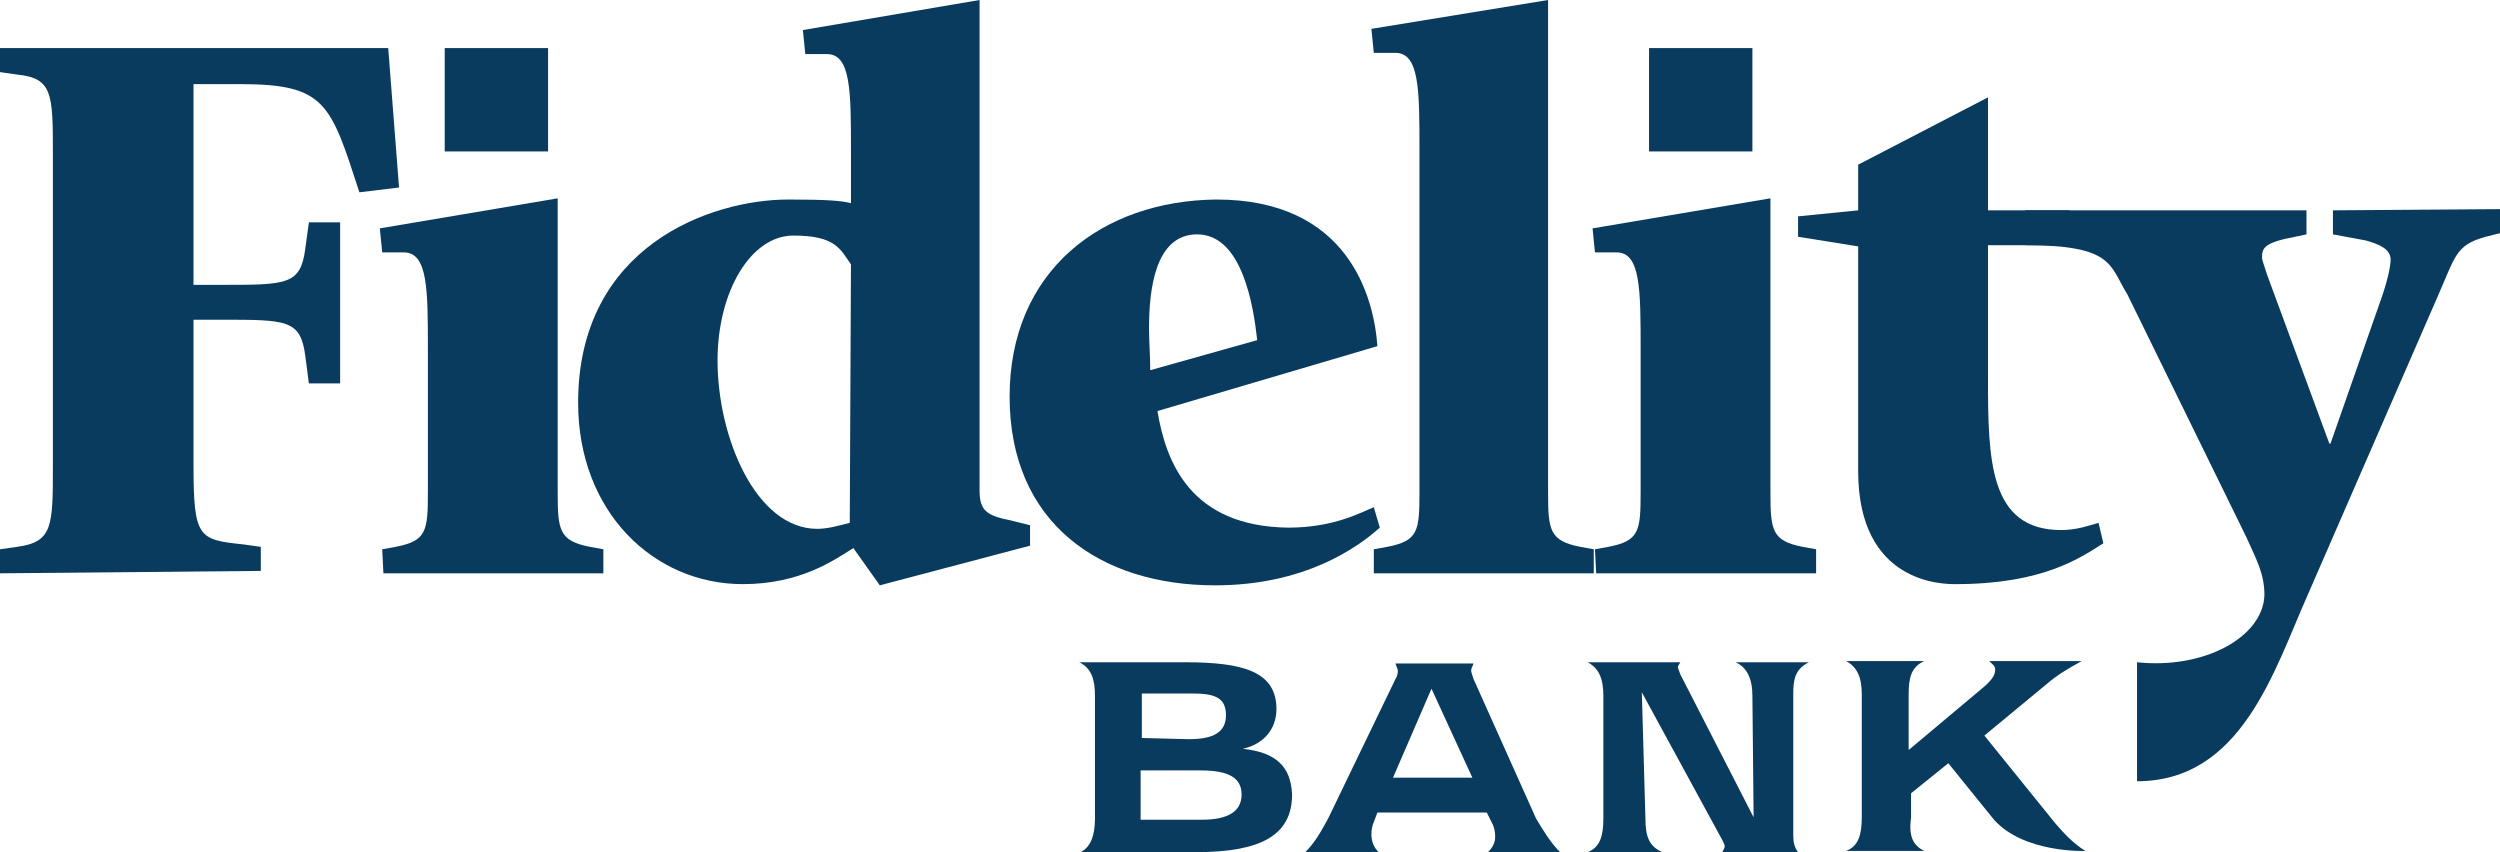
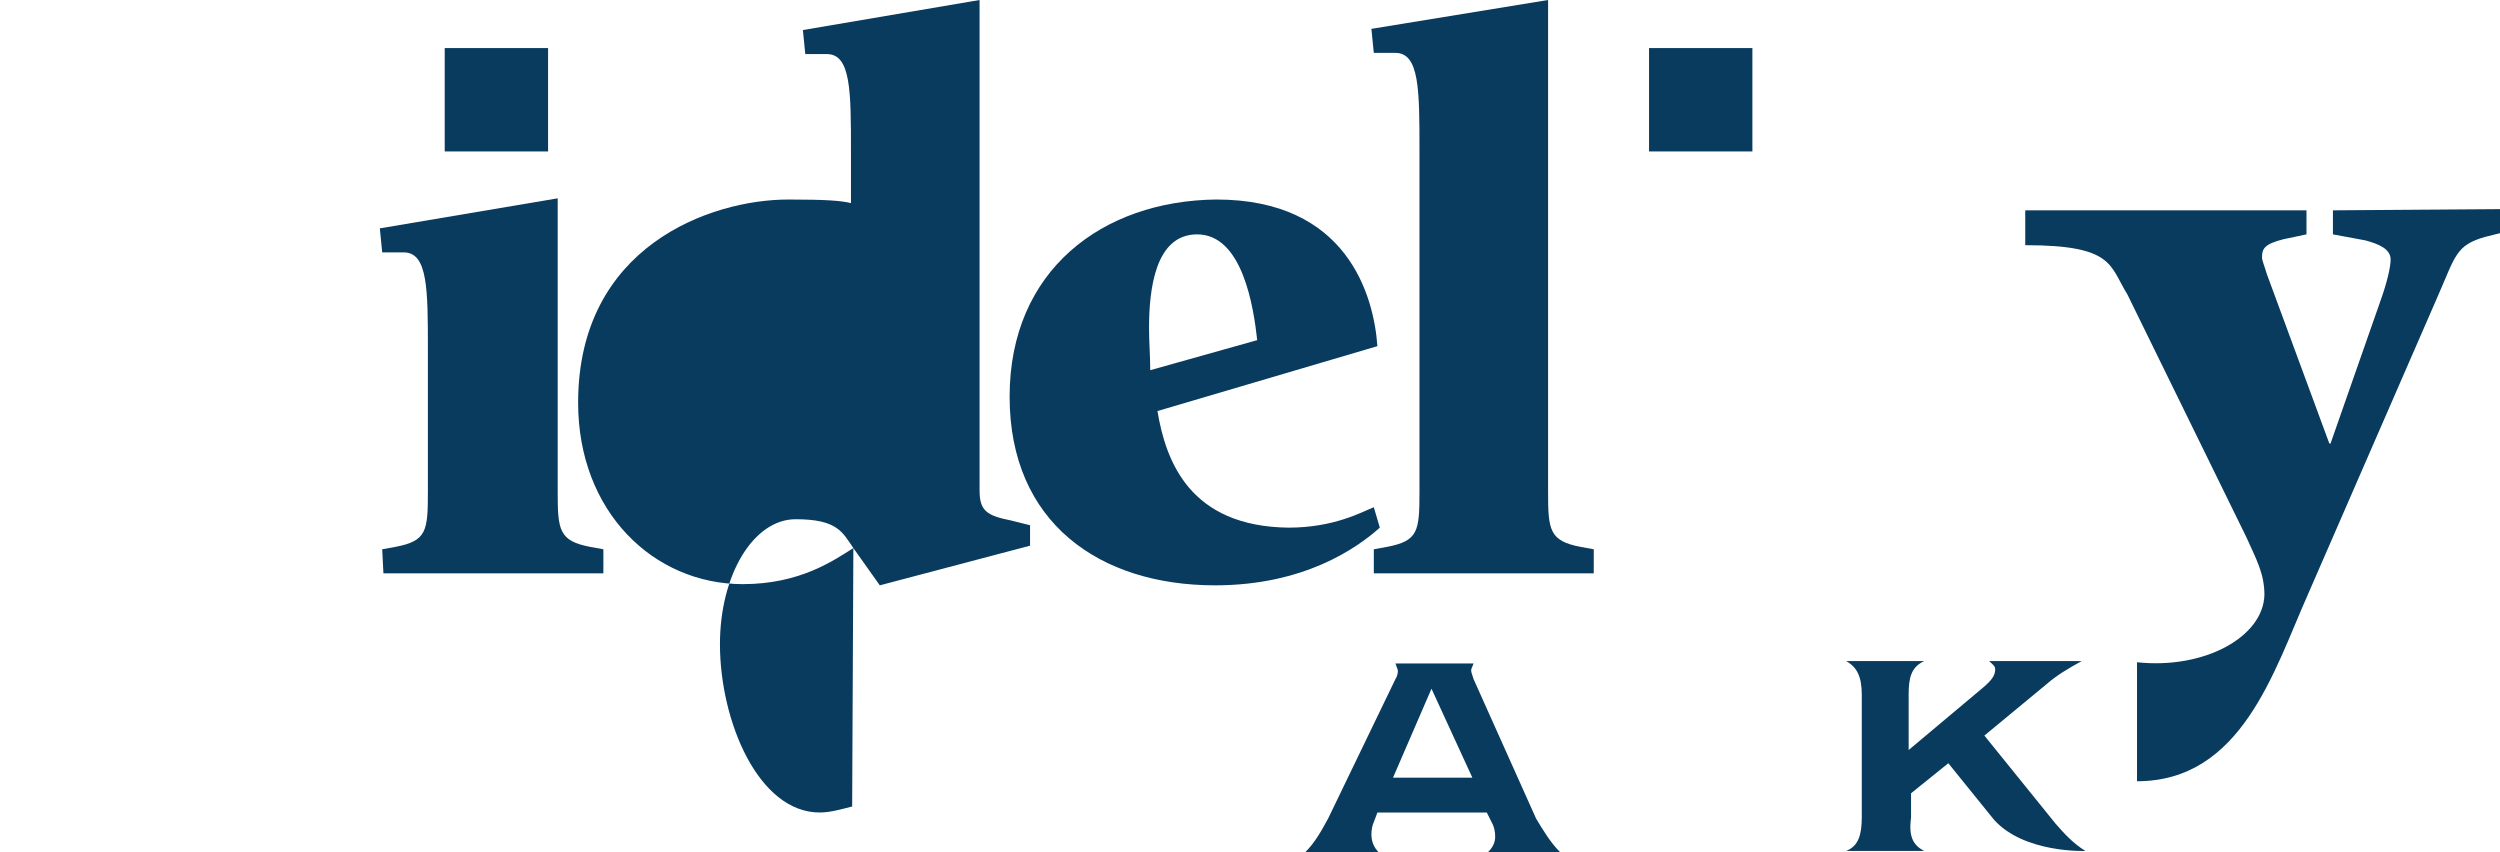
<svg xmlns="http://www.w3.org/2000/svg" id="Layer_2" viewBox="0 0 208 70.9">
  <defs>
    <style>.cls-1{fill:#093b5f;}</style>
  </defs>
  <g id="Layer_1-2">
-     <path class="cls-1" d="M0,45.7l1.4-.2c3-.4,3-1.7,3-6.8V12.9c0-5.1,0-6.4-3-6.7l-1.4-.2v-2h32.3l.9,11.6-3.3.4c-2.4-7.4-2.8-9-9.9-9h-3.9v16.7h2.3c5.5,0,6.6,0,7-3l.3-2.2h2.6v13.4h-2.6l-.3-2.3c-.4-3-1.5-3-7-3h-2.3v12c0,6.2.4,6.3,4.2,6.7l1.4.2v2l-21.7.2v-2h0Z" />
    <path class="cls-1" d="M31.8,45.7l1.1-.2c2.6-.5,2.7-1.3,2.7-4.6v-11.8c0-5,0-8.1-2-8.1h-1.8l-.2-2,14.8-2.5v24.4c0,3.2.1,4.1,2.7,4.6l1.1.2v2h-18.3l-.1-2h0Z" />
-     <path class="cls-1" d="M71,45.6c-1.6,1-4.4,3-9.2,3-7.4,0-13.7-6-13.7-15.1,0-13,11-16.9,17.5-16.9,3.2,0,4.4.1,5.2.3v-4.3c0-5,0-8.1-2-8.1h-1.8l-.2-2,14.7-2.5v40.8c0,1.7.6,2.1,2.6,2.5l1.6.4v1.7l-12.5,3.3-2.2-3.1h0ZM70.8,22c-.9-1.3-1.3-2.4-4.8-2.4s-6.3,4.6-6.3,10.4c0,6.4,3.2,14,8.3,14,.9,0,1.9-.3,2.7-.5l.1-21.5h0Z" />
+     <path class="cls-1" d="M71,45.6c-1.6,1-4.4,3-9.2,3-7.4,0-13.7-6-13.7-15.1,0-13,11-16.9,17.5-16.9,3.2,0,4.4.1,5.2.3v-4.3c0-5,0-8.1-2-8.1h-1.8l-.2-2,14.7-2.5v40.8c0,1.7.6,2.1,2.6,2.5l1.6.4v1.7l-12.5,3.3-2.2-3.1h0Zc-.9-1.3-1.3-2.4-4.8-2.4s-6.3,4.6-6.3,10.4c0,6.4,3.2,14,8.3,14,.9,0,1.9-.3,2.7-.5l.1-21.5h0Z" />
    <path class="cls-1" d="M114.3,45.7l1.1-.2c2.6-.5,2.7-1.3,2.7-4.6V12.5c0-5,0-8.1-2-8.1h-1.8l-.2-2,14.7-2.4v40.9c0,3.2.1,4.1,2.7,4.6l1.1.2v2h-18.3v-2h0Z" />
-     <path class="cls-1" d="M132.7,45.7l1.1-.2c2.6-.5,2.7-1.3,2.7-4.6v-11.8c0-5,0-8.1-2-8.1h-1.8l-.2-2,14.8-2.5v24.4c0,3.2.1,4.1,2.7,4.6l1.1.2v2h-18.3l-.1-2h0Z" />
-     <path class="cls-1" d="M91.1,68.1v-10.2c0-1.4-.3-2.3-1.3-2.8h8.8c4.9,0,7.6.8,7.6,3.9,0,1.6-1,2.9-2.8,3.3,2.8.3,4,1.5,4.1,3.8,0,3.4-2.6,4.8-8,4.8h-9.6c.8-.4,1.2-1.3,1.2-2.8h0ZM100,68.2c2.2,0,3.3-.7,3.3-2.1s-1.1-2-3.4-2h-5v4.1h5.1ZM98.9,61.5c2.1,0,3.1-.6,3.1-2,0-1.5-1-1.8-2.8-1.8h-4.2v3.7l3.9.1h0Z" />
    <path class="cls-1" d="M129.8,70.9h-6c.4-.4.6-.8.6-1.3,0-.4-.1-.8-.2-1l-.5-1h-9.1l-.3.8c-.1.2-.2.6-.2,1,0,.6.2,1.1.6,1.5h-6.1c.8-.8,1.3-1.7,1.9-2.8l5.6-11.6c.2-.3.2-.6.2-.7s-.1-.3-.2-.6h6.5c-.1.3-.2.4-.2.6,0,.1.1.4.2.7l5.2,11.6c.6,1,1.2,2,2,2.8h0ZM122.5,64.7l-3.4-7.4-3.2,7.4h6.6Z" />
-     <path class="cls-1" d="M136.9,68.1c0,1.5.3,2.3,1.4,2.8h-6.2c1-.4,1.3-1.3,1.3-2.8v-10.2c0-1.5-.4-2.3-1.3-2.8h7.7c-.1.2-.2.3-.2.4s.1.3.2.6l6.1,11.9-.1-10.1c0-1.5-.5-2.4-1.4-2.8h6.1c-1.2.6-1.3,1.5-1.3,2.7v11.7c0,.6.1,1,.4,1.4h-6.3c.1-.2.2-.4.2-.5s-.1-.3-.2-.5l-6.7-12.3.3,10.5h0Z" />
    <path class="cls-1" d="M160.1,70.8h-6.5c1-.4,1.3-1.3,1.3-2.8v-10.2c0-1.5-.4-2.3-1.3-2.8h6.5c-1.1.5-1.3,1.4-1.3,2.8v4.6l6.2-5.2c.7-.6,1-1,1-1.5,0-.3-.2-.4-.5-.7h7.7c-1.1.6-2.1,1.2-2.9,1.9l-5.2,4.3,5.9,7.3c.7.8,1.4,1.6,2.5,2.3,0,0-5.1.2-7.6-2.6l-3.8-4.7-3.1,2.5v2c-.2,1.5.1,2.3,1.1,2.8h0Z" />
-     <path class="cls-1" d="M175,45.2c-1.9,1.2-5,3.4-12.3,3.4-1,0-8.1,0-8.1-9.4v-18.7l-5-.8v-1.7l5-.5v-3.8l10.8-5.6v9.4h6.8v2.9h-6.8v11c0,6.9.1,12.7,6.1,12.7,1.3,0,2.4-.4,3.1-.6l.4,1.7h0Z" />
    <polygon class="cls-1" points="45.6 12.6 45.6 4 37 4 37 12.6 45.6 12.6" />
    <polygon class="cls-1" points="145.8 12.6 145.8 4 137.2 4 137.2 12.6 145.8 12.6" />
    <path class="cls-1" d="M96.3,34.2c.7,4.2,2.7,9.6,10.9,9.7,3.8,0,6.1-1.3,7.1-1.7l.5,1.7c-1.9,1.7-6.3,4.8-13.7,4.8-9.6,0-17.1-5.2-17.1-15.7s7.7-16.3,17.2-16.4c10.9,0,13.1,8,13.4,12.2l-18.3,5.4h0ZM99.6,19.5c-3.5,0-4,4.6-4,7.8,0,1.2.1,2.3.1,3.5l8.9-2.5c-.3-2.7-1.2-8.8-5-8.8h0Z" />
    <path class="cls-1" d="M194.1,17.5v2l2.7.5c1.1.3,2.1.7,2.1,1.6,0,.6-.3,1.9-.8,3.3l-4.2,12h-.1l-5.2-14.1c-.2-.7-.4-1.1-.4-1.4,0-.7.2-1.1,1.8-1.5l1.9-.4v-2h-23.4v2.9c7.4,0,7,1.7,8.5,4.1l9.9,20.2c.8,1.8,1.5,3,1.5,4.8-.1,3.5-5,6.2-10.6,5.6v9.9c8.7,0,11.4-9.2,14.2-15.5l10.8-24.8c1.5-3.4,1.5-4.3,4-5l1.2-.3v-2l-13.9.1h0Z" />
  </g>
</svg>